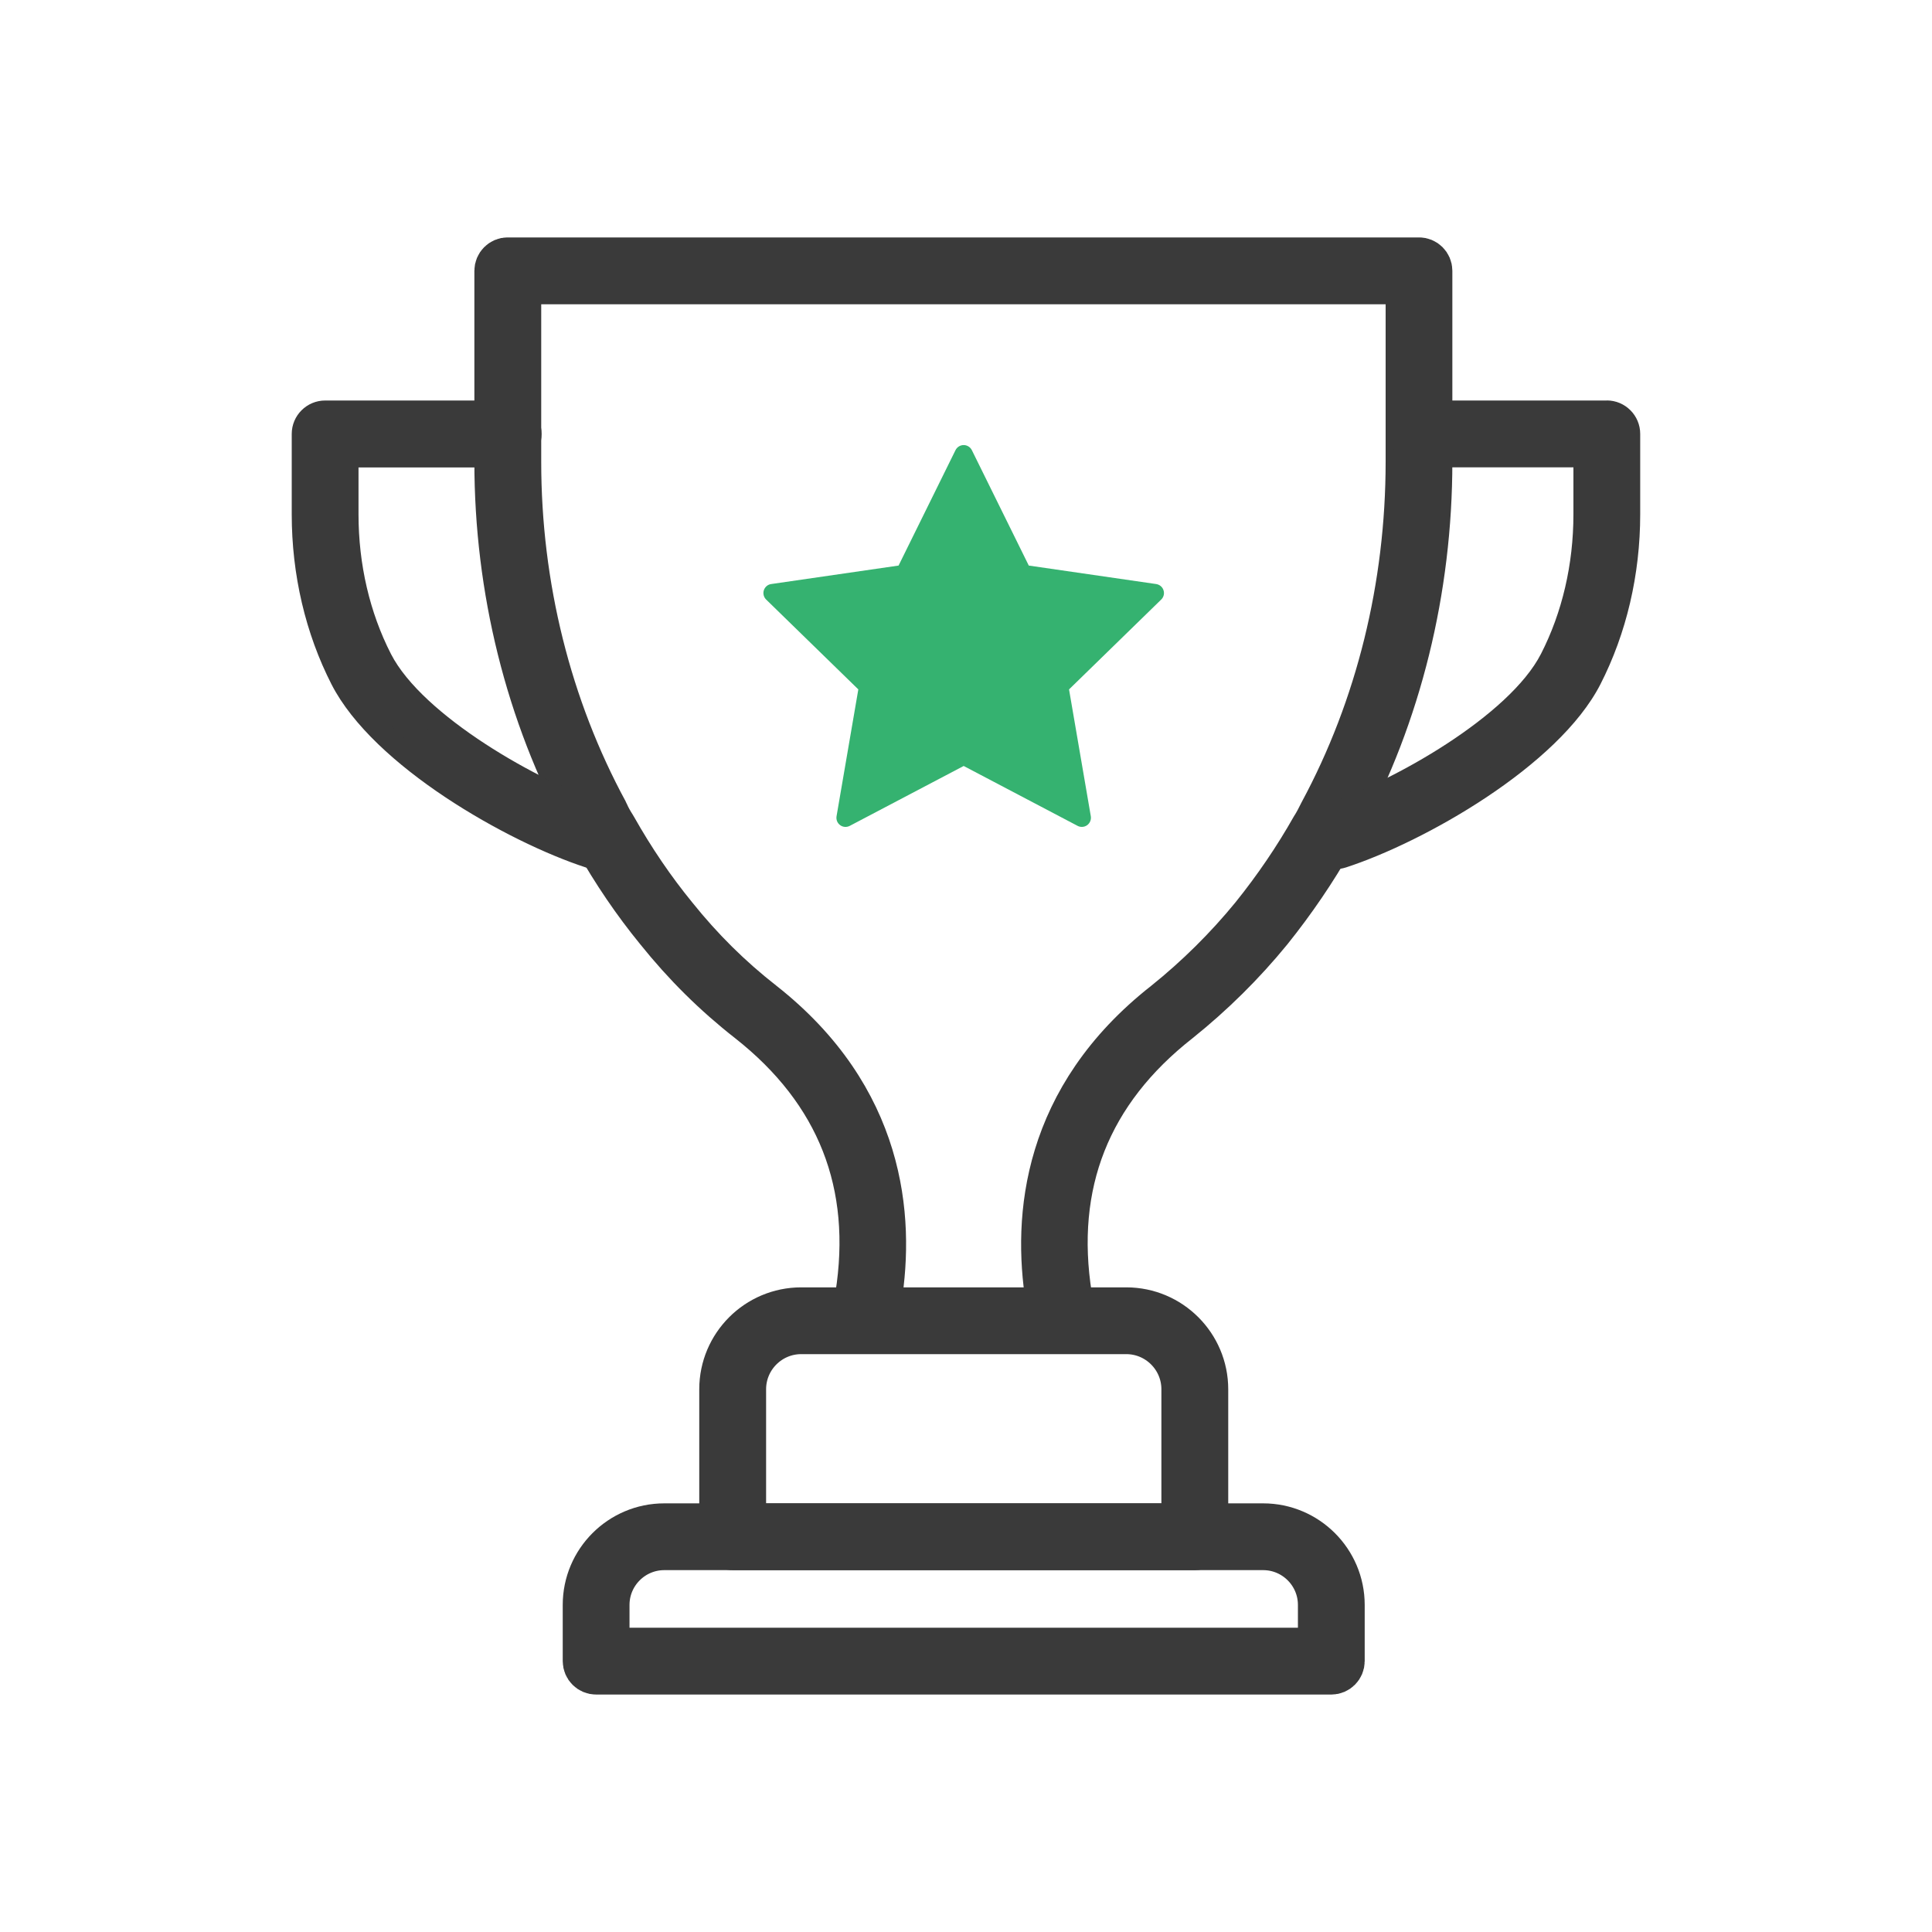
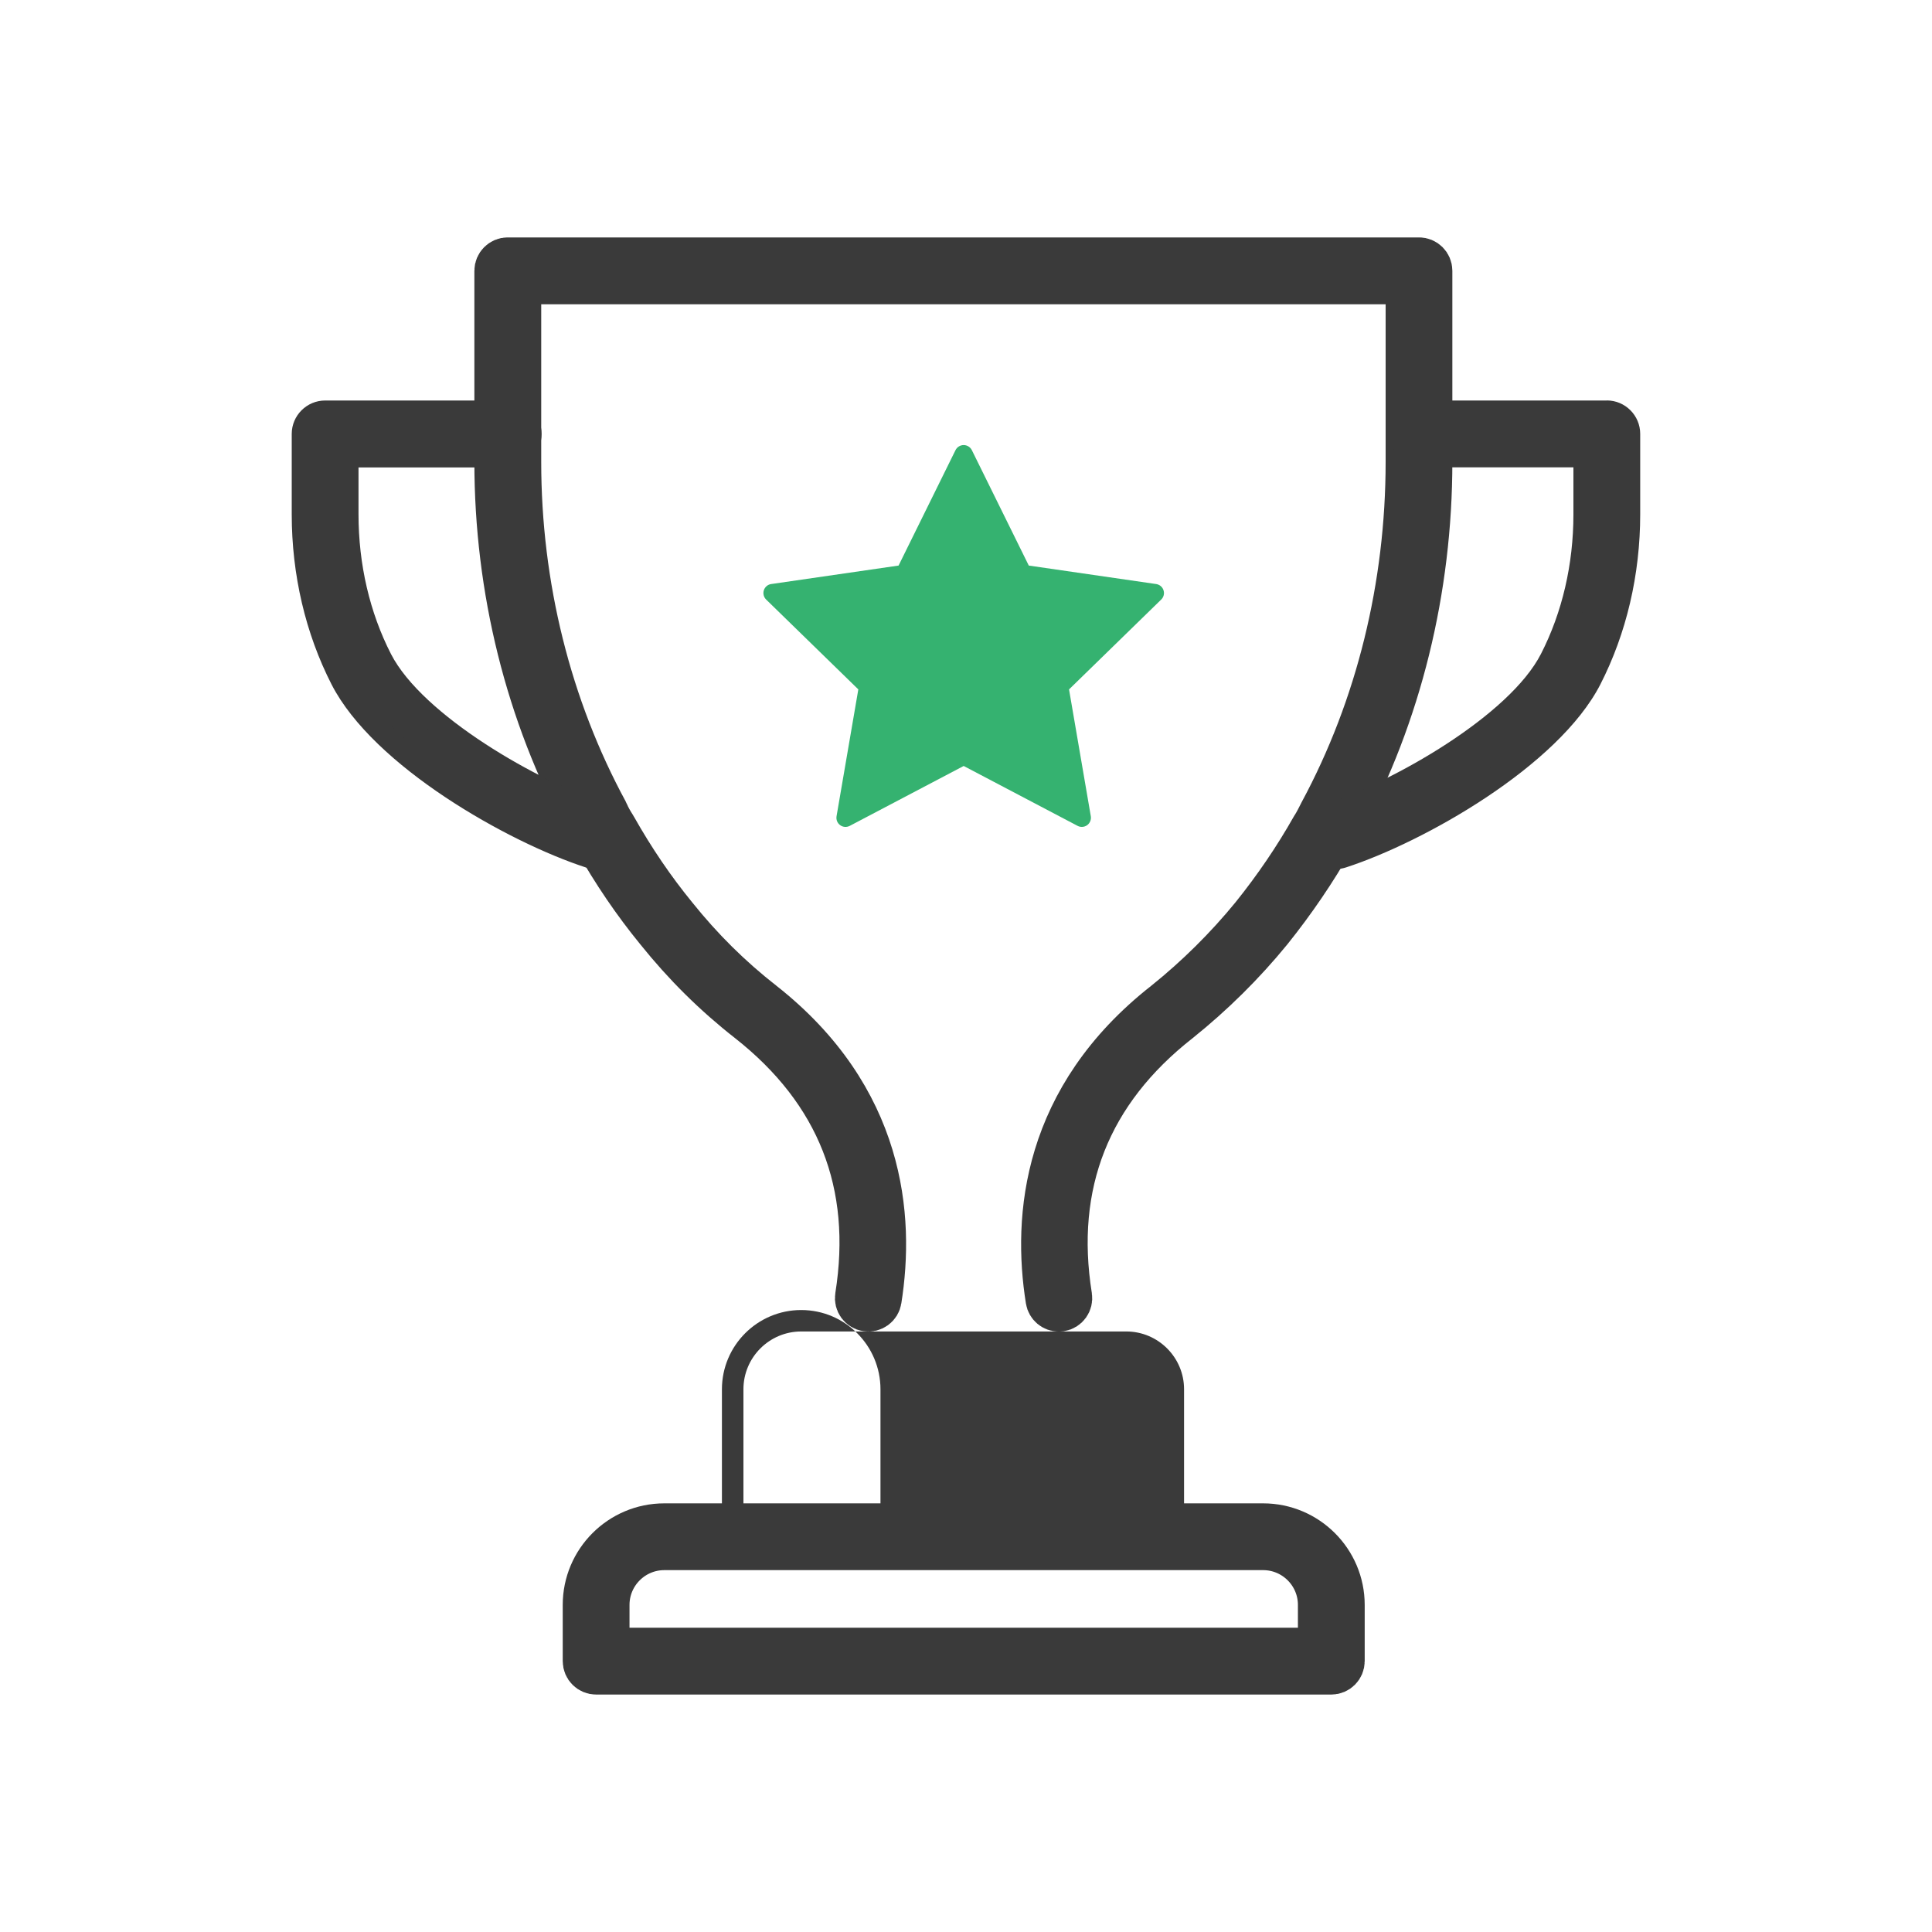
<svg xmlns="http://www.w3.org/2000/svg" id="a" width="300" height="300" viewBox="0 0 300 300">
  <defs>
    <clipPath id="c">
      <rect x="45.3" y="36.87" width="209.41" height="226.26" fill="none" />
    </clipPath>
    <clipPath id="d">
      <rect x="45.3" y="36.87" width="209.41" height="226.26" fill="none" />
    </clipPath>
  </defs>
  <g id="b">
    <g clip-path="url(#c)">
      <g clip-path="url(#d)">
        <path d="M164.42,203.25c-.81,0-1.51-.58-1.64-1.4-2.06-12.88-.57-31.32,18.17-46.02,5.01-4.02,9.6-8.57,13.63-13.5,3.54-4.4,6.7-9.05,9.38-13.8.01-.03.03-.05.05-.07.44-.69.82-1.46,1.23-2.27,8.8-16.34,13.44-35.16,13.44-54.48v-27.98H80.52v27.98c0,19.28,4.69,38.1,13.55,54.43.03.05.05.1.07.15.25.61.63,1.3,1.18,2.16.02.02.03.05.04.07,2.87,5.08,5.94,9.59,9.38,13.8,4.12,5.14,8.58,9.55,13.63,13.5,18.69,14.7,20.16,33.14,18.11,46.02-.14.91-1,1.53-1.91,1.38-.91-.14-1.53-1-1.38-1.91,2.78-17.45-2.89-31.87-16.87-42.87-5.25-4.11-9.89-8.7-14.16-14.02-3.54-4.33-6.71-8.98-9.67-14.22-.62-.98-1.06-1.8-1.39-2.55-9.1-16.8-13.92-36.15-13.92-55.95v-29.65c0-.92.75-1.67,1.67-1.67h141.48c.92,0,1.67.75,1.67,1.67v29.65c0,19.87-4.78,39.24-13.82,56.02-.4.8-.83,1.66-1.35,2.49-2.77,4.89-6.02,9.67-9.67,14.22-4.18,5.12-8.94,9.83-14.15,14.01-14.04,11-19.74,25.43-16.95,42.88.14.91-.47,1.76-1.38,1.91-.09.01-.18.02-.26.02" fill="#3a3a3a" />
        <path d="M164.42,203.25c-.81,0-1.51-.58-1.64-1.4-2.06-12.88-.57-31.32,18.17-46.02,5.01-4.02,9.6-8.57,13.63-13.5,3.54-4.4,6.7-9.05,9.38-13.8.01-.03.03-.05.05-.07.44-.69.82-1.46,1.23-2.27,8.8-16.34,13.44-35.16,13.44-54.48v-27.98H80.52v27.98c0,19.28,4.69,38.1,13.55,54.43.03.05.05.1.07.15.25.61.63,1.3,1.18,2.16.02.02.03.05.04.07,2.87,5.08,5.94,9.59,9.38,13.8,4.12,5.14,8.58,9.55,13.63,13.5,18.69,14.7,20.16,33.14,18.11,46.02-.14.91-1,1.53-1.91,1.38-.91-.14-1.53-1-1.38-1.91,2.78-17.45-2.89-31.87-16.87-42.87-5.25-4.11-9.89-8.7-14.16-14.02-3.54-4.33-6.71-8.98-9.67-14.22-.62-.98-1.06-1.8-1.39-2.55-9.1-16.8-13.92-36.15-13.92-55.95v-29.65c0-.92.75-1.67,1.67-1.67h141.48c.92,0,1.67.75,1.67,1.67v29.65c0,19.87-4.78,39.24-13.82,56.02-.4.8-.83,1.66-1.35,2.49-2.77,4.89-6.02,9.67-9.67,14.22-4.18,5.12-8.94,9.83-14.15,14.01-14.04,11-19.74,25.43-16.95,42.88.14.91-.47,1.76-1.38,1.91-.09.01-.18.02-.26.02Z" fill="none" stroke="#3a3a3a" stroke-miterlimit="10" stroke-width="7.04" />
        <path d="M92.57,133.19c-.36,0-.72-.06-1.06-.17-11.79-3.84-32.17-15.26-38.47-27.56-3.91-7.65-5.98-16.5-5.98-25.59v-12.49c0-1.89,1.54-3.43,3.43-3.43h28.43c1.89,0,3.43,1.54,3.43,3.43s-1.54,3.43-3.43,3.43h-25v9.06c0,8.01,1.81,15.78,5.23,22.47,5.11,9.99,23.64,20.63,34.49,24.16.87.28,1.58.89,1.99,1.71.42.82.49,1.74.2,2.62-.46,1.41-1.77,2.36-3.26,2.36" fill="#3a3a3a" />
        <path d="M78.92,65.72c.92,0,1.67.75,1.67,1.67s-.75,1.67-1.67,1.67h-26.76v10.82c0,8.29,1.88,16.34,5.42,23.27,5.46,10.66,24.42,21.42,35.51,25.04.88.29,1.35,1.23,1.07,2.1-.23.7-.88,1.15-1.58,1.15-.17,0-.34-.03-.52-.08-11.96-3.9-31.57-15.21-37.45-26.69-3.79-7.4-5.79-15.97-5.79-24.79v-12.49c0-.92.75-1.67,1.67-1.67h28.43ZM78.92,62.19h-28.43c-2.86,0-5.19,2.33-5.19,5.19v12.49c0,9.37,2.14,18.5,6.18,26.4,6.52,12.74,27.42,24.5,39.49,28.43.52.17,1.06.26,1.61.26,2.25,0,4.23-1.44,4.93-3.58.43-1.32.32-2.72-.31-3.96-.63-1.24-1.7-2.15-3.02-2.58-10.57-3.44-28.56-13.72-33.47-23.29-3.3-6.44-5.04-13.93-5.04-21.67v-7.3h23.24c2.86,0,5.19-2.33,5.19-5.19s-2.33-5.19-5.19-5.19" fill="#3a3a3a" />
        <path d="M207.43,133.19c-1.49,0-2.8-.95-3.26-2.37-.28-.87-.21-1.8.2-2.61.42-.82,1.12-1.42,1.99-1.71,10.85-3.53,29.37-14.17,34.49-24.16,3.42-6.69,5.23-14.46,5.23-22.47v-9.06h-25c-1.89,0-3.43-1.54-3.43-3.43s1.54-3.43,3.43-3.43h28.43c1.89,0,3.43,1.54,3.43,3.43v12.49c0,9.1-2.07,17.95-5.98,25.59-6.3,12.3-26.68,23.72-38.47,27.56-.34.11-.7.17-1.06.17" fill="#3a3a3a" />
        <path d="M249.51,65.72c.92,0,1.67.75,1.67,1.67v12.49c0,8.82-2,17.39-5.79,24.79-5.87,11.47-25.48,22.79-37.45,26.69-.17.06-.34.08-.52.08-.7,0-1.36-.45-1.58-1.15-.29-.88.19-1.82,1.07-2.1,11.09-3.62,30.05-14.37,35.51-25.04,3.55-6.93,5.42-14.98,5.42-23.27v-10.82h-26.76c-.92,0-1.67-.75-1.67-1.67s.75-1.67,1.67-1.67h28.43ZM249.51,62.19h-28.43c-2.86,0-5.19,2.33-5.19,5.19s2.33,5.19,5.19,5.19h23.24v7.3c0,7.74-1.74,15.23-5.04,21.67-4.9,9.57-22.9,19.85-33.47,23.29-1.32.43-2.39,1.35-3.02,2.58-.63,1.24-.74,2.64-.31,3.96.7,2.14,2.68,3.58,4.93,3.58.55,0,1.09-.09,1.61-.26,12.07-3.93,32.96-15.69,39.49-28.43,4.04-7.9,6.18-17.02,6.18-26.4v-12.49c0-2.86-2.33-5.19-5.19-5.19" fill="#3a3a3a" />
-         <path d="M206.72,259.61h-114.15c-.92,0-1.67-.75-1.67-1.67v-8.73c0-6.75,5.49-12.25,12.25-12.25h92.99c6.75,0,12.25,5.49,12.25,12.25v8.73c0,.92-.75,1.67-1.67,1.67M94.24,256.27h110.82v-7.06c0-4.92-4-8.92-8.92-8.92h-92.99c-4.92,0-8.92,4-8.92,8.92v7.06Z" fill="#3a3a3a" />
        <path d="M206.72,259.61h-114.15c-.92,0-1.67-.75-1.67-1.67v-8.73c0-6.75,5.49-12.25,12.25-12.25h92.99c6.75,0,12.25,5.49,12.25,12.25v8.73c0,.92-.75,1.67-1.67,1.67ZM94.24,256.27h110.82v-7.06c0-4.92-4-8.92-8.92-8.92h-92.99c-4.92,0-8.92,4-8.92,8.92v7.06Z" fill="none" stroke="#3a3a3a" stroke-miterlimit="10" stroke-width="7.04" />
-         <path d="M185.53,240.3h-71.76c-.92,0-1.67-.75-1.67-1.67v-22.9c0-6.79,5.52-12.31,12.31-12.31h50.48c6.79,0,12.31,5.52,12.31,12.31v22.9c0,.92-.75,1.67-1.67,1.67M115.43,236.96h68.43v-21.24c0-4.95-4.03-8.97-8.97-8.97h-50.48c-4.95,0-8.97,4.03-8.97,8.97v21.24Z" fill="#3a3a3a" />
-         <path d="M185.53,240.3h-71.76c-.92,0-1.67-.75-1.67-1.67v-22.9c0-6.79,5.52-12.31,12.31-12.31h50.48c6.79,0,12.31,5.52,12.31,12.31v22.9c0,.92-.75,1.67-1.67,1.67ZM115.43,236.96h68.43v-21.24c0-4.95-4.03-8.97-8.97-8.97h-50.48c-4.95,0-8.97,4.03-8.97,8.97v21.24Z" fill="none" stroke="#3a3a3a" stroke-miterlimit="10" stroke-width="7.04" />
+         <path d="M185.53,240.3h-71.76c-.92,0-1.67-.75-1.67-1.67v-22.9c0-6.79,5.52-12.31,12.31-12.31c6.79,0,12.31,5.52,12.31,12.31v22.9c0,.92-.75,1.67-1.67,1.67M115.43,236.96h68.43v-21.24c0-4.95-4.03-8.97-8.97-8.97h-50.48c-4.95,0-8.97,4.03-8.97,8.97v21.24Z" fill="#3a3a3a" />
        <path d="M167.99,128.4c-.23,0-.45-.05-.66-.16l-17.69-9.3-17.69,9.3c-.48.25-1.06.21-1.49-.11-.44-.32-.65-.85-.56-1.39l3.38-19.69-14.31-13.95c-.39-.38-.52-.94-.36-1.45.17-.51.61-.89,1.14-.96l19.78-2.87,8.84-17.92c.24-.48.73-.79,1.27-.79s1.03.31,1.27.79l8.84,17.92,19.78,2.87c.53.08.98.45,1.14.96.17.51.03,1.08-.36,1.45l-14.31,13.95,3.38,19.69c.09.53-.13,1.07-.56,1.39-.25.18-.54.27-.83.27" fill="#35b270" />
      </g>
    </g>
  </g>
</svg>